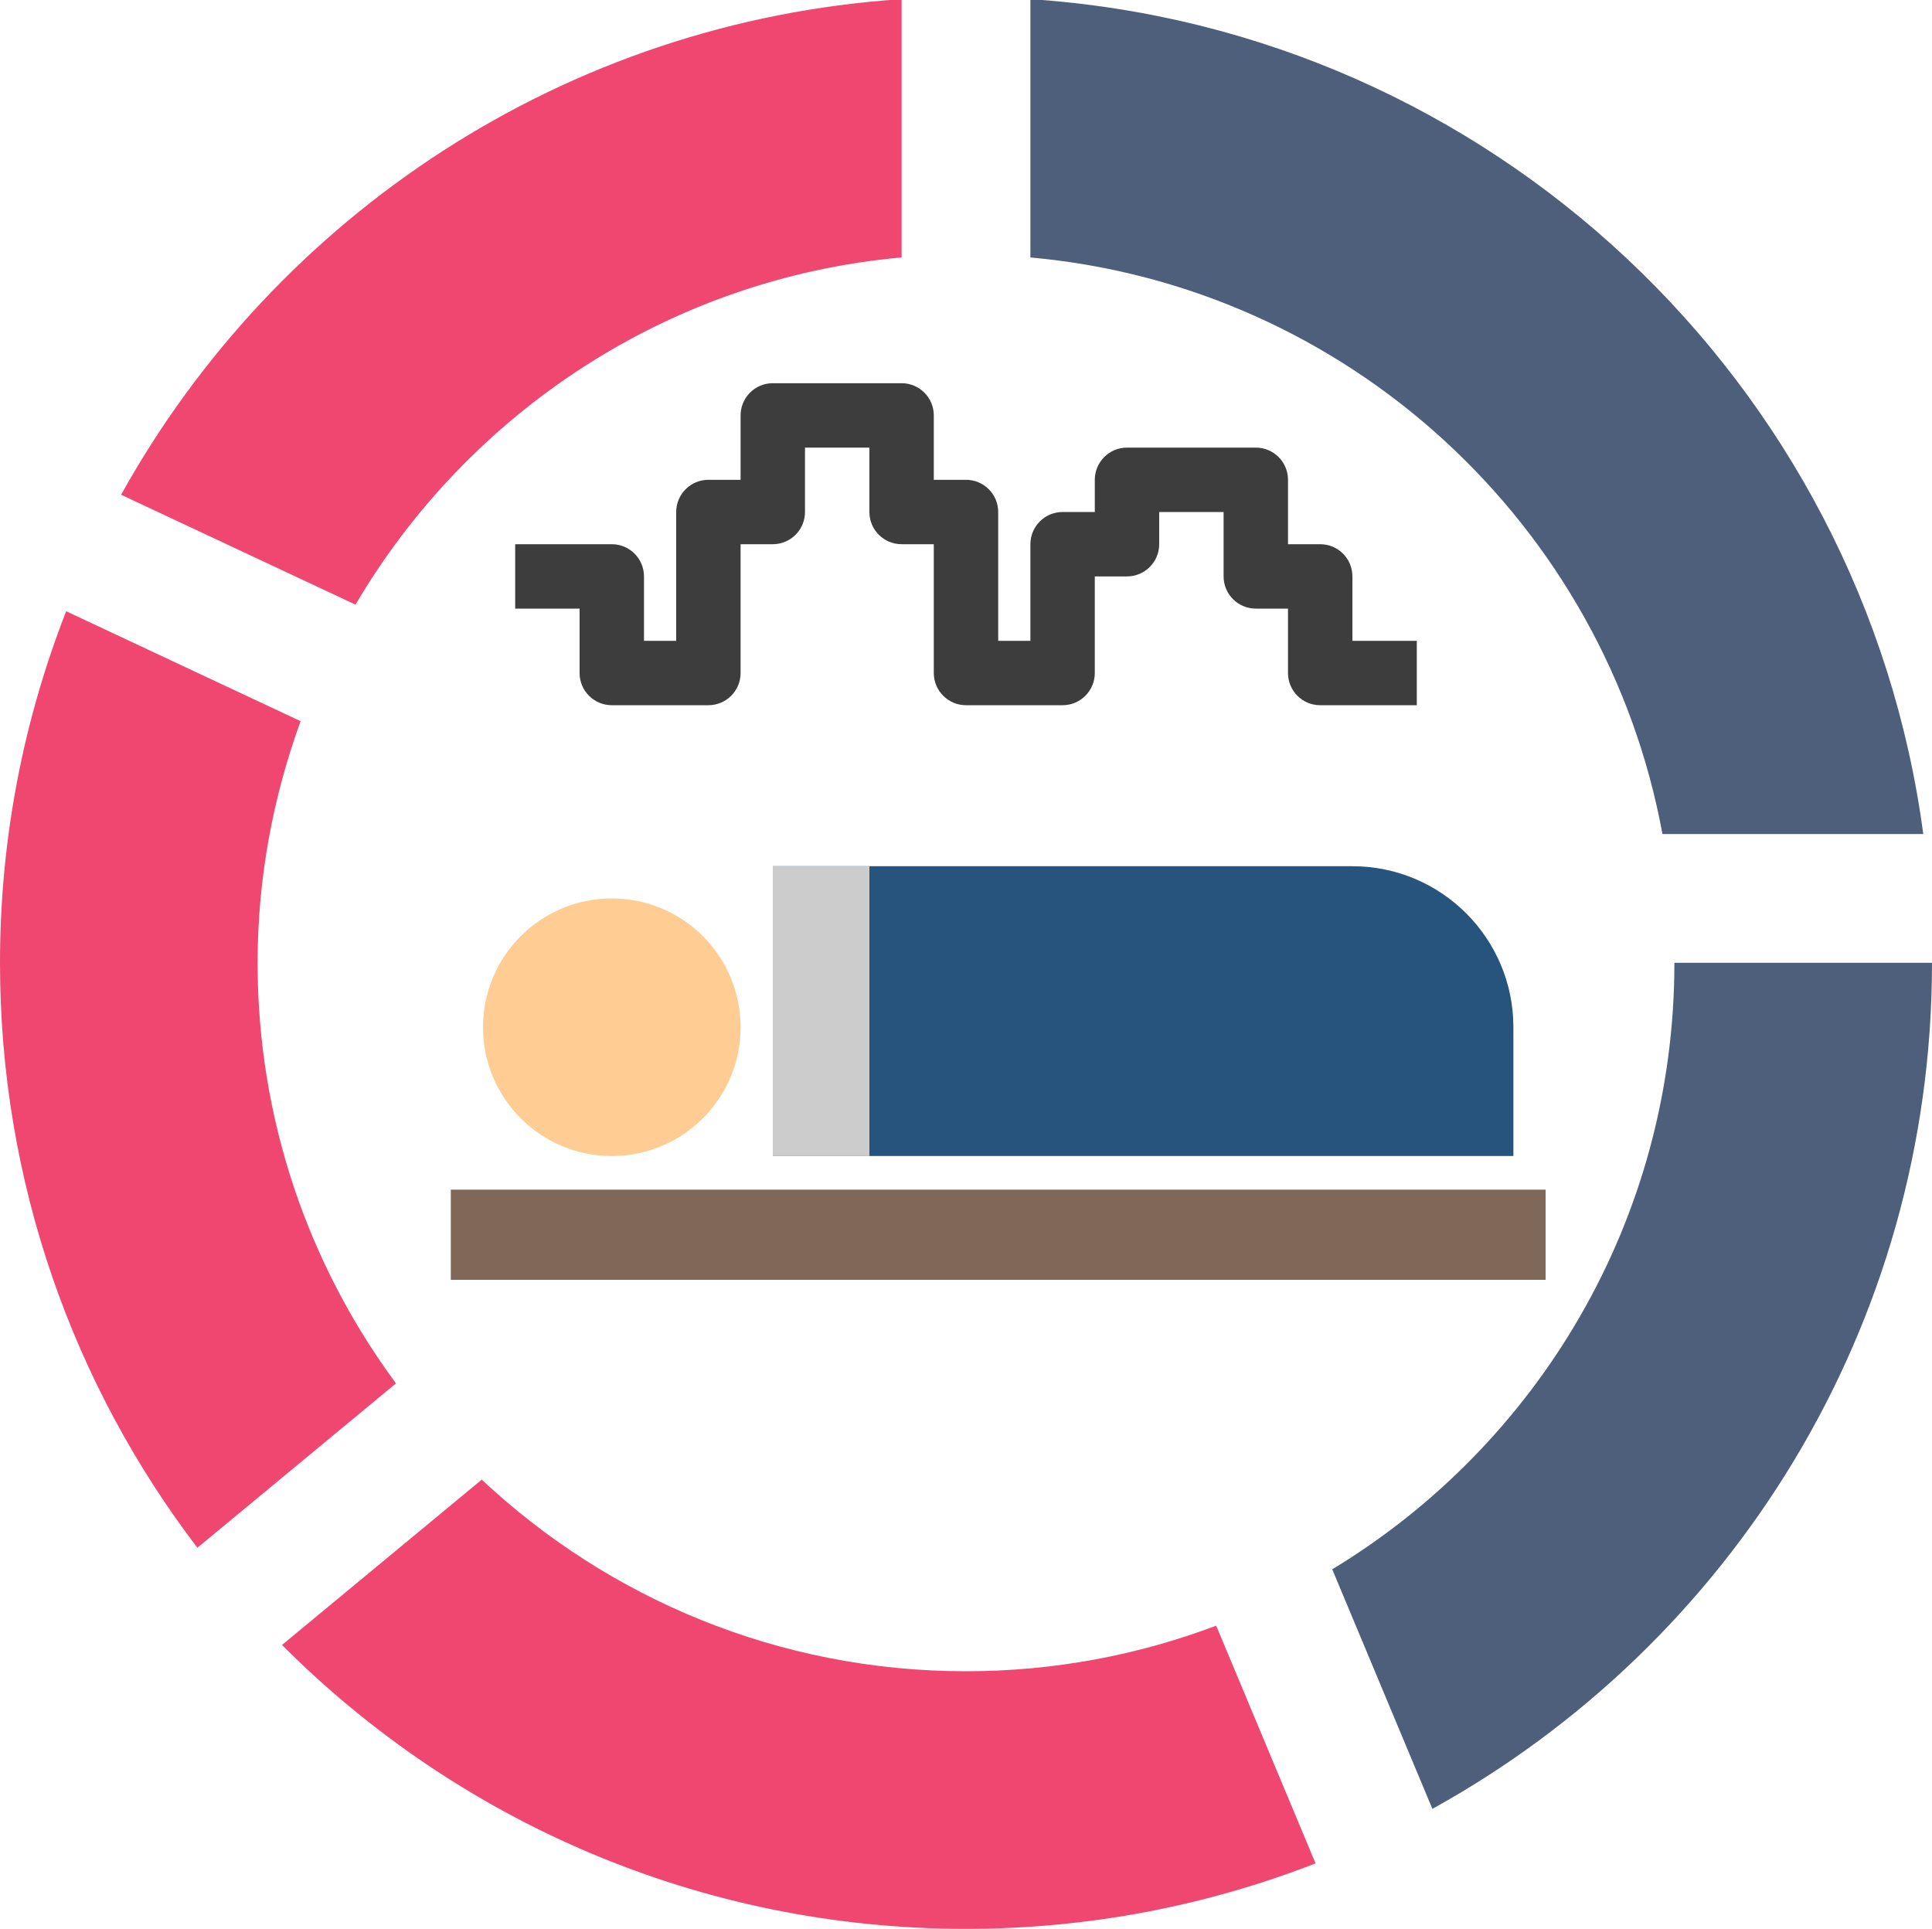
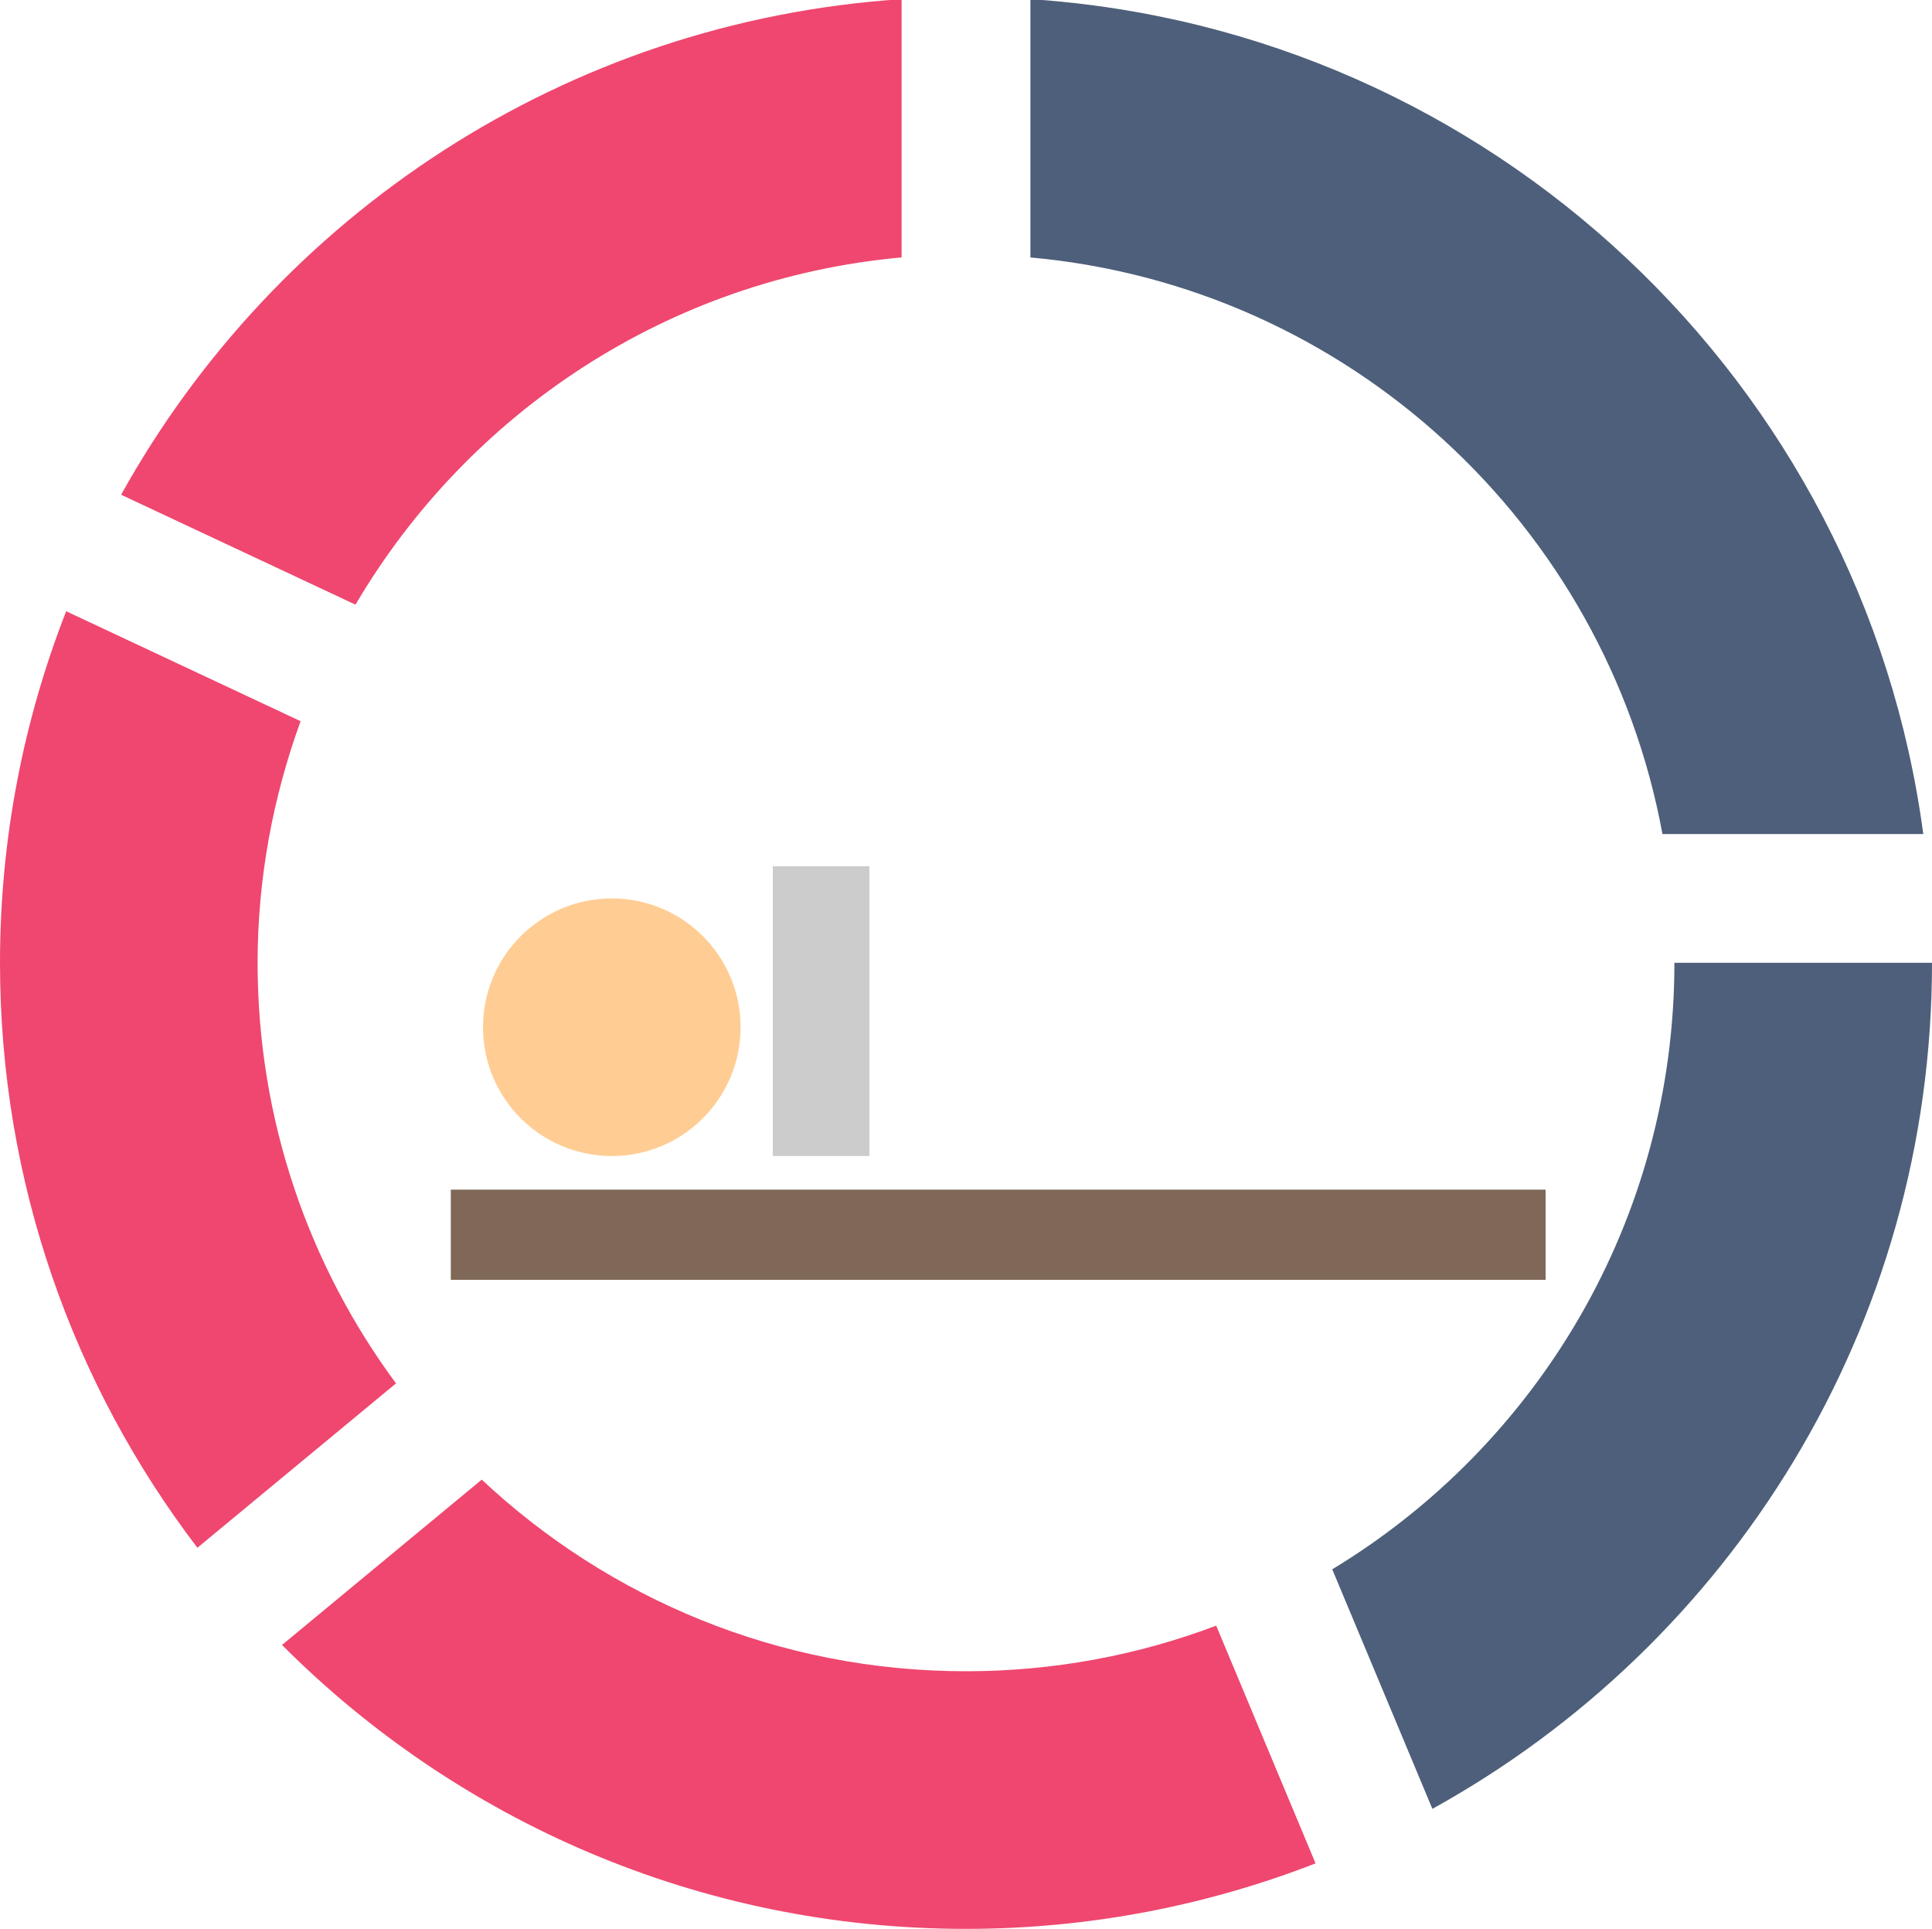
<svg xmlns="http://www.w3.org/2000/svg" height="59.9" preserveAspectRatio="xMidYMid meet" version="1.0" viewBox="2.0 2.1 60.0 59.9" width="60.0" zoomAndPan="magnify">
  <g id="change1_1">
    <path d="M53.629,28h8.1C59.858,13.974,48.3,3.016,34,2.074v8.021C43.877,10.985,51.864,18.402,53.629,28z" fill="#4d5f7a" />
  </g>
  <g id="change1_2">
    <path d="M54,32c0,7.987-4.257,14.98-10.626,18.834l3.11,7.439C55.733,53.163,62,43.315,62,32H54z" fill="#4d5f7a" />
  </g>
  <g id="change2_1">
    <path d="M39.77,52.584C37.354,53.497,34.736,54,32,54c-5.818,0-11.105-2.263-15.039-5.951l-6.203,5.134 C16.189,58.629,23.701,62,32,62c3.83,0,7.488-0.725,10.856-2.034L39.77,52.584z" fill="#ef476f" />
  </g>
  <g id="change2_2">
    <path d="M11.335,24.496l-7.28-3.414C2.732,24.466,2,28.147,2,32c0,6.83,2.286,13.123,6.13,18.165 l6.168-5.105C11.598,41.408,10,36.891,10,32C10,29.361,10.483,26.84,11.335,24.496z" fill="#ef476f" />
  </g>
  <g id="change2_3">
    <path d="M5.761,17.464l7.279,3.413c3.504-5.957,9.718-10.13,16.96-10.783V2.074 C19.555,2.762,10.576,8.797,5.761,17.464z" fill="#ef476f" />
  </g>
  <g id="change3_1">
    <circle cx="21" cy="34" fill="#ffcd94" r="4" />
  </g>
  <g id="change4_1">
    <path d="M16 39.044H50V41.845H16z" fill="#806858" />
  </g>
  <g>
    <g id="change5_1">
-       <path d="M46,24h-3c-0.553,0-1-0.448-1-1v-2h-1c-0.553,0-1-0.448-1-1v-2h-2v1c0,0.552-0.447,1-1,1h-1v3 c0,0.552-0.447,1-1,1h-3c-0.553,0-1-0.448-1-1v-4h-1c-0.553,0-1-0.448-1-1v-2h-2v2c0,0.552-0.447,1-1,1h-1v4c0,0.552-0.447,1-1,1 h-3c-0.553,0-1-0.448-1-1v-2h-2v-2h3c0.553,0,1,0.448,1,1v2h1v-4c0-0.552,0.447-1,1-1h1v-2c0-0.552,0.447-1,1-1h4 c0.553,0,1,0.448,1,1v2h1c0.553,0,1,0.448,1,1v4h1v-3c0-0.552,0.447-1,1-1h1v-1c0-0.552,0.447-1,1-1h4c0.553,0,1,0.448,1,1v2h1 c0.553,0,1,0.448,1,1v2h2V24z" fill="#3d3d3d" />
-     </g>
+       </g>
  </g>
  <g id="change6_1">
-     <path d="M44,29H26v9h23v-4C49,31.239,46.761,29,44,29z" fill="#26547c" />
-   </g>
+     </g>
  <g id="change7_1">
    <path d="M26 29H29V38H26z" fill="#ccc" />
  </g>
</svg>